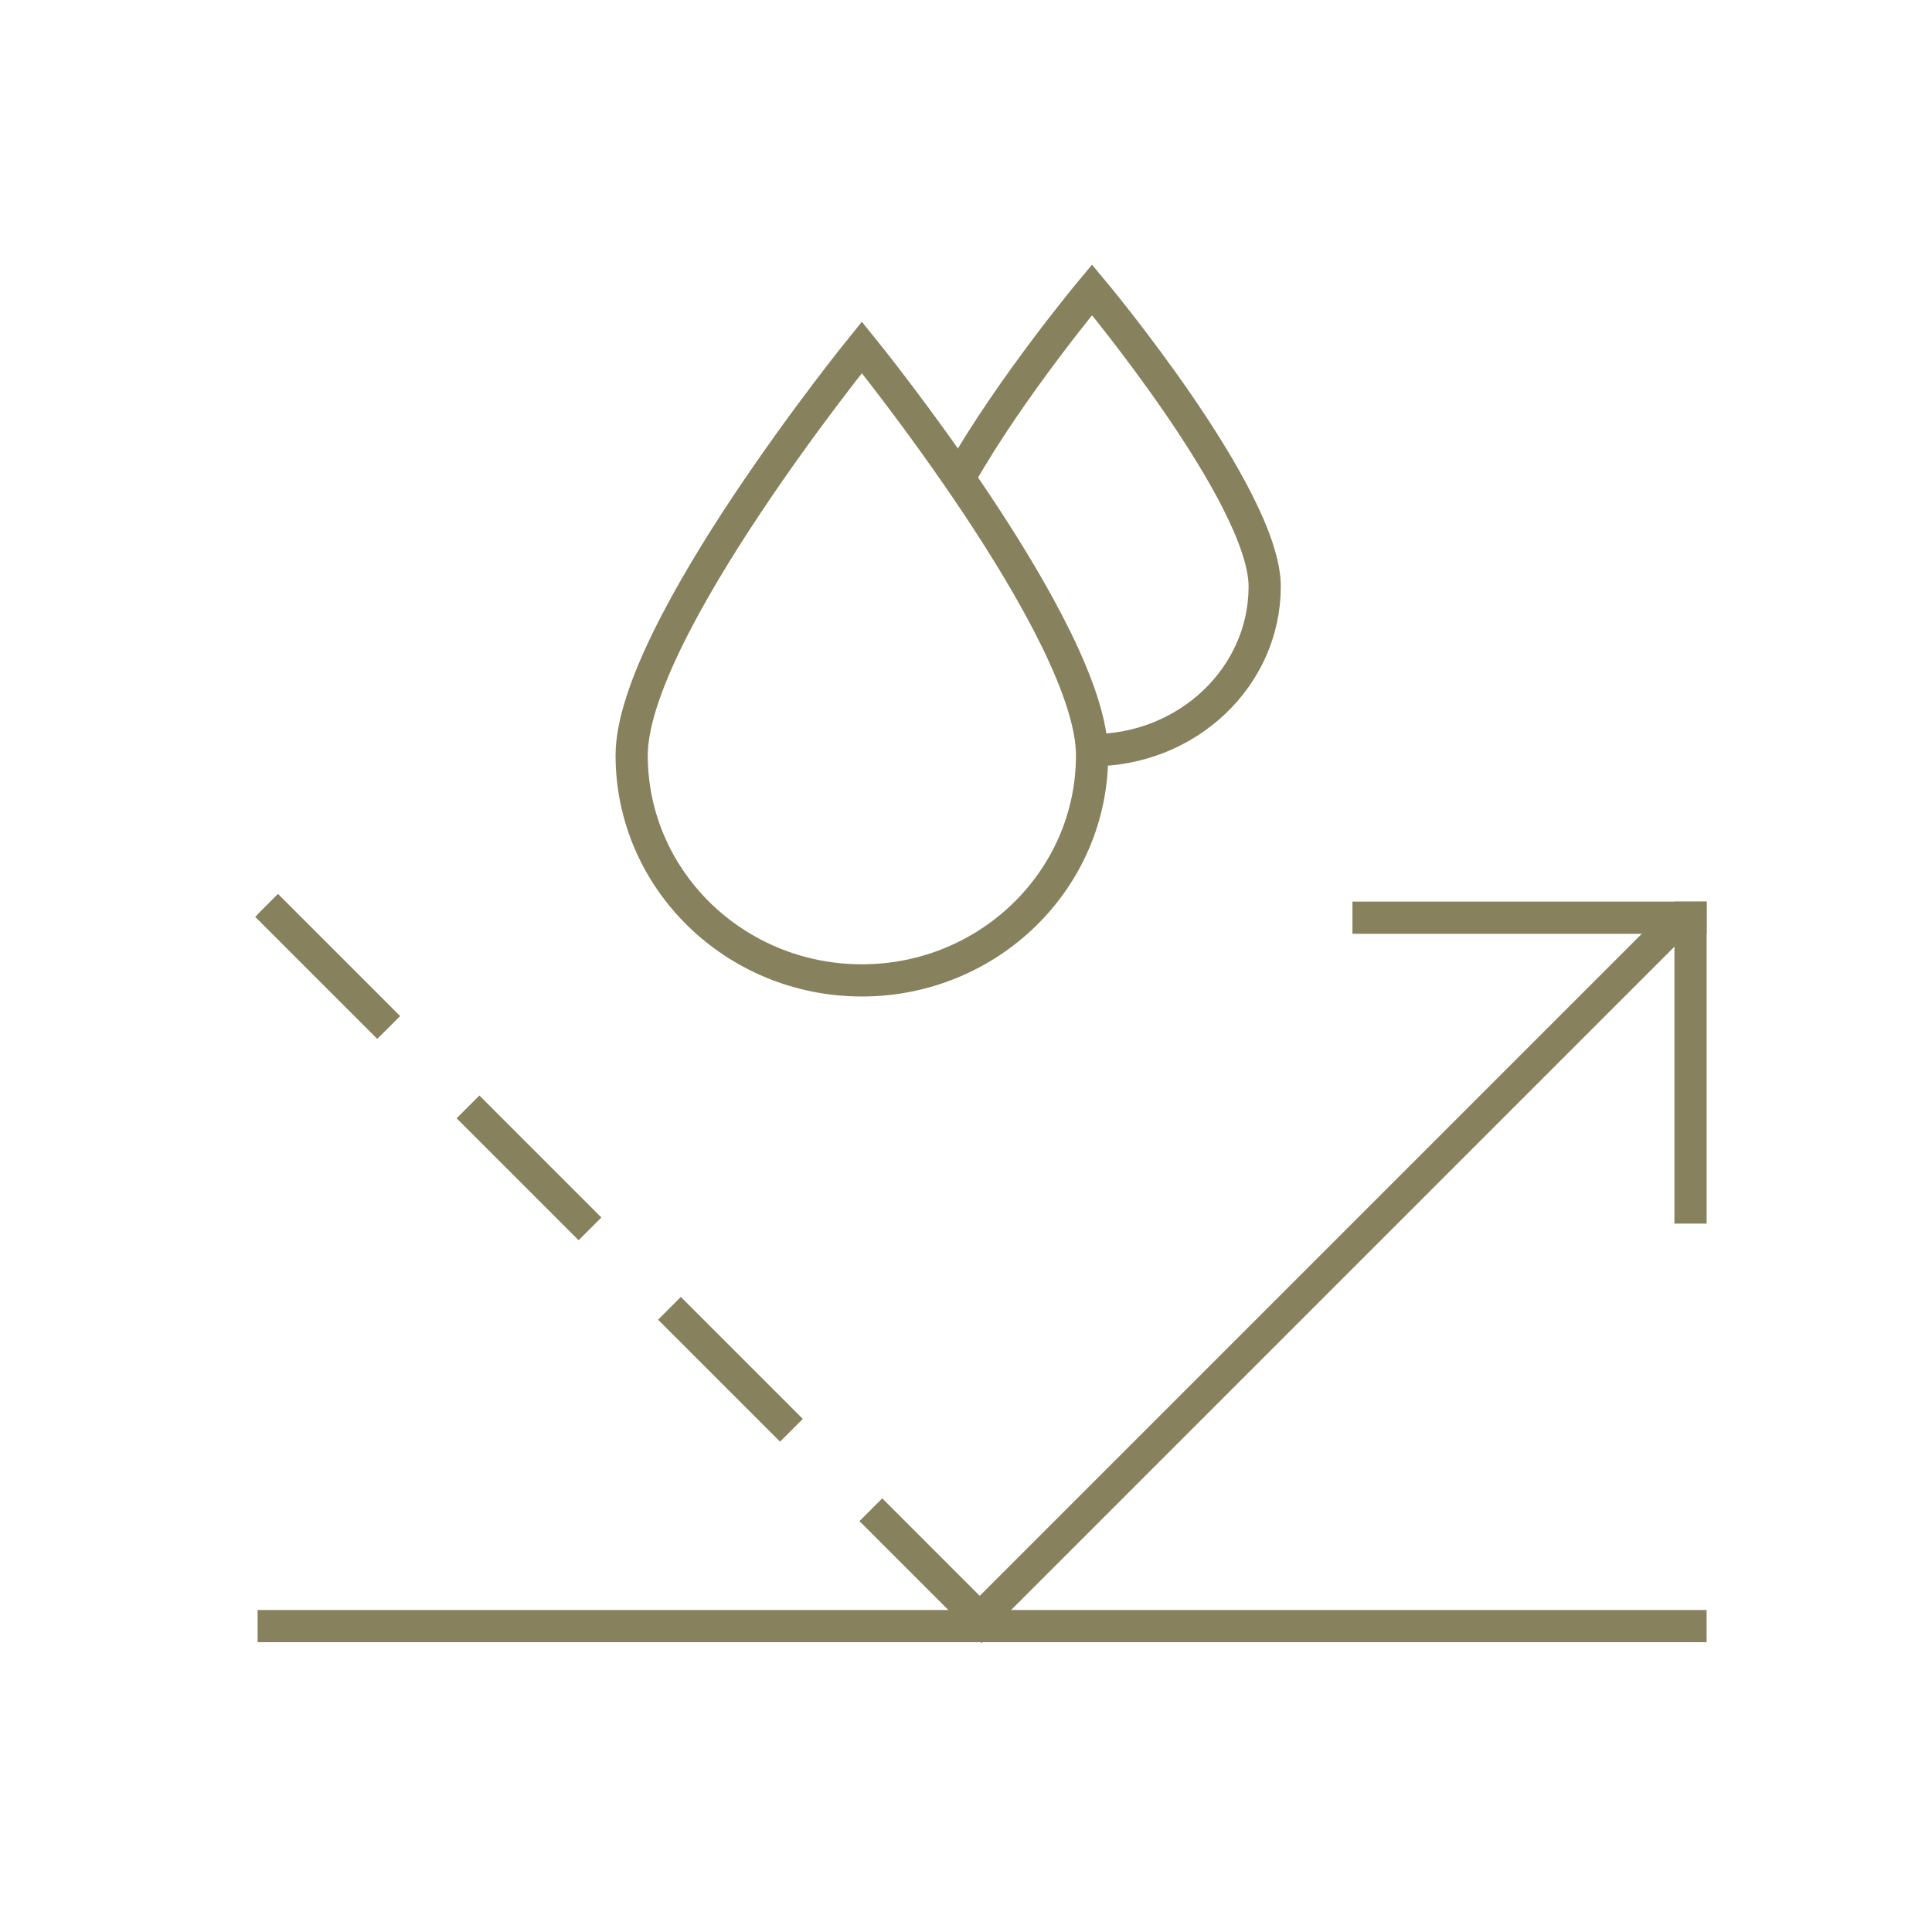
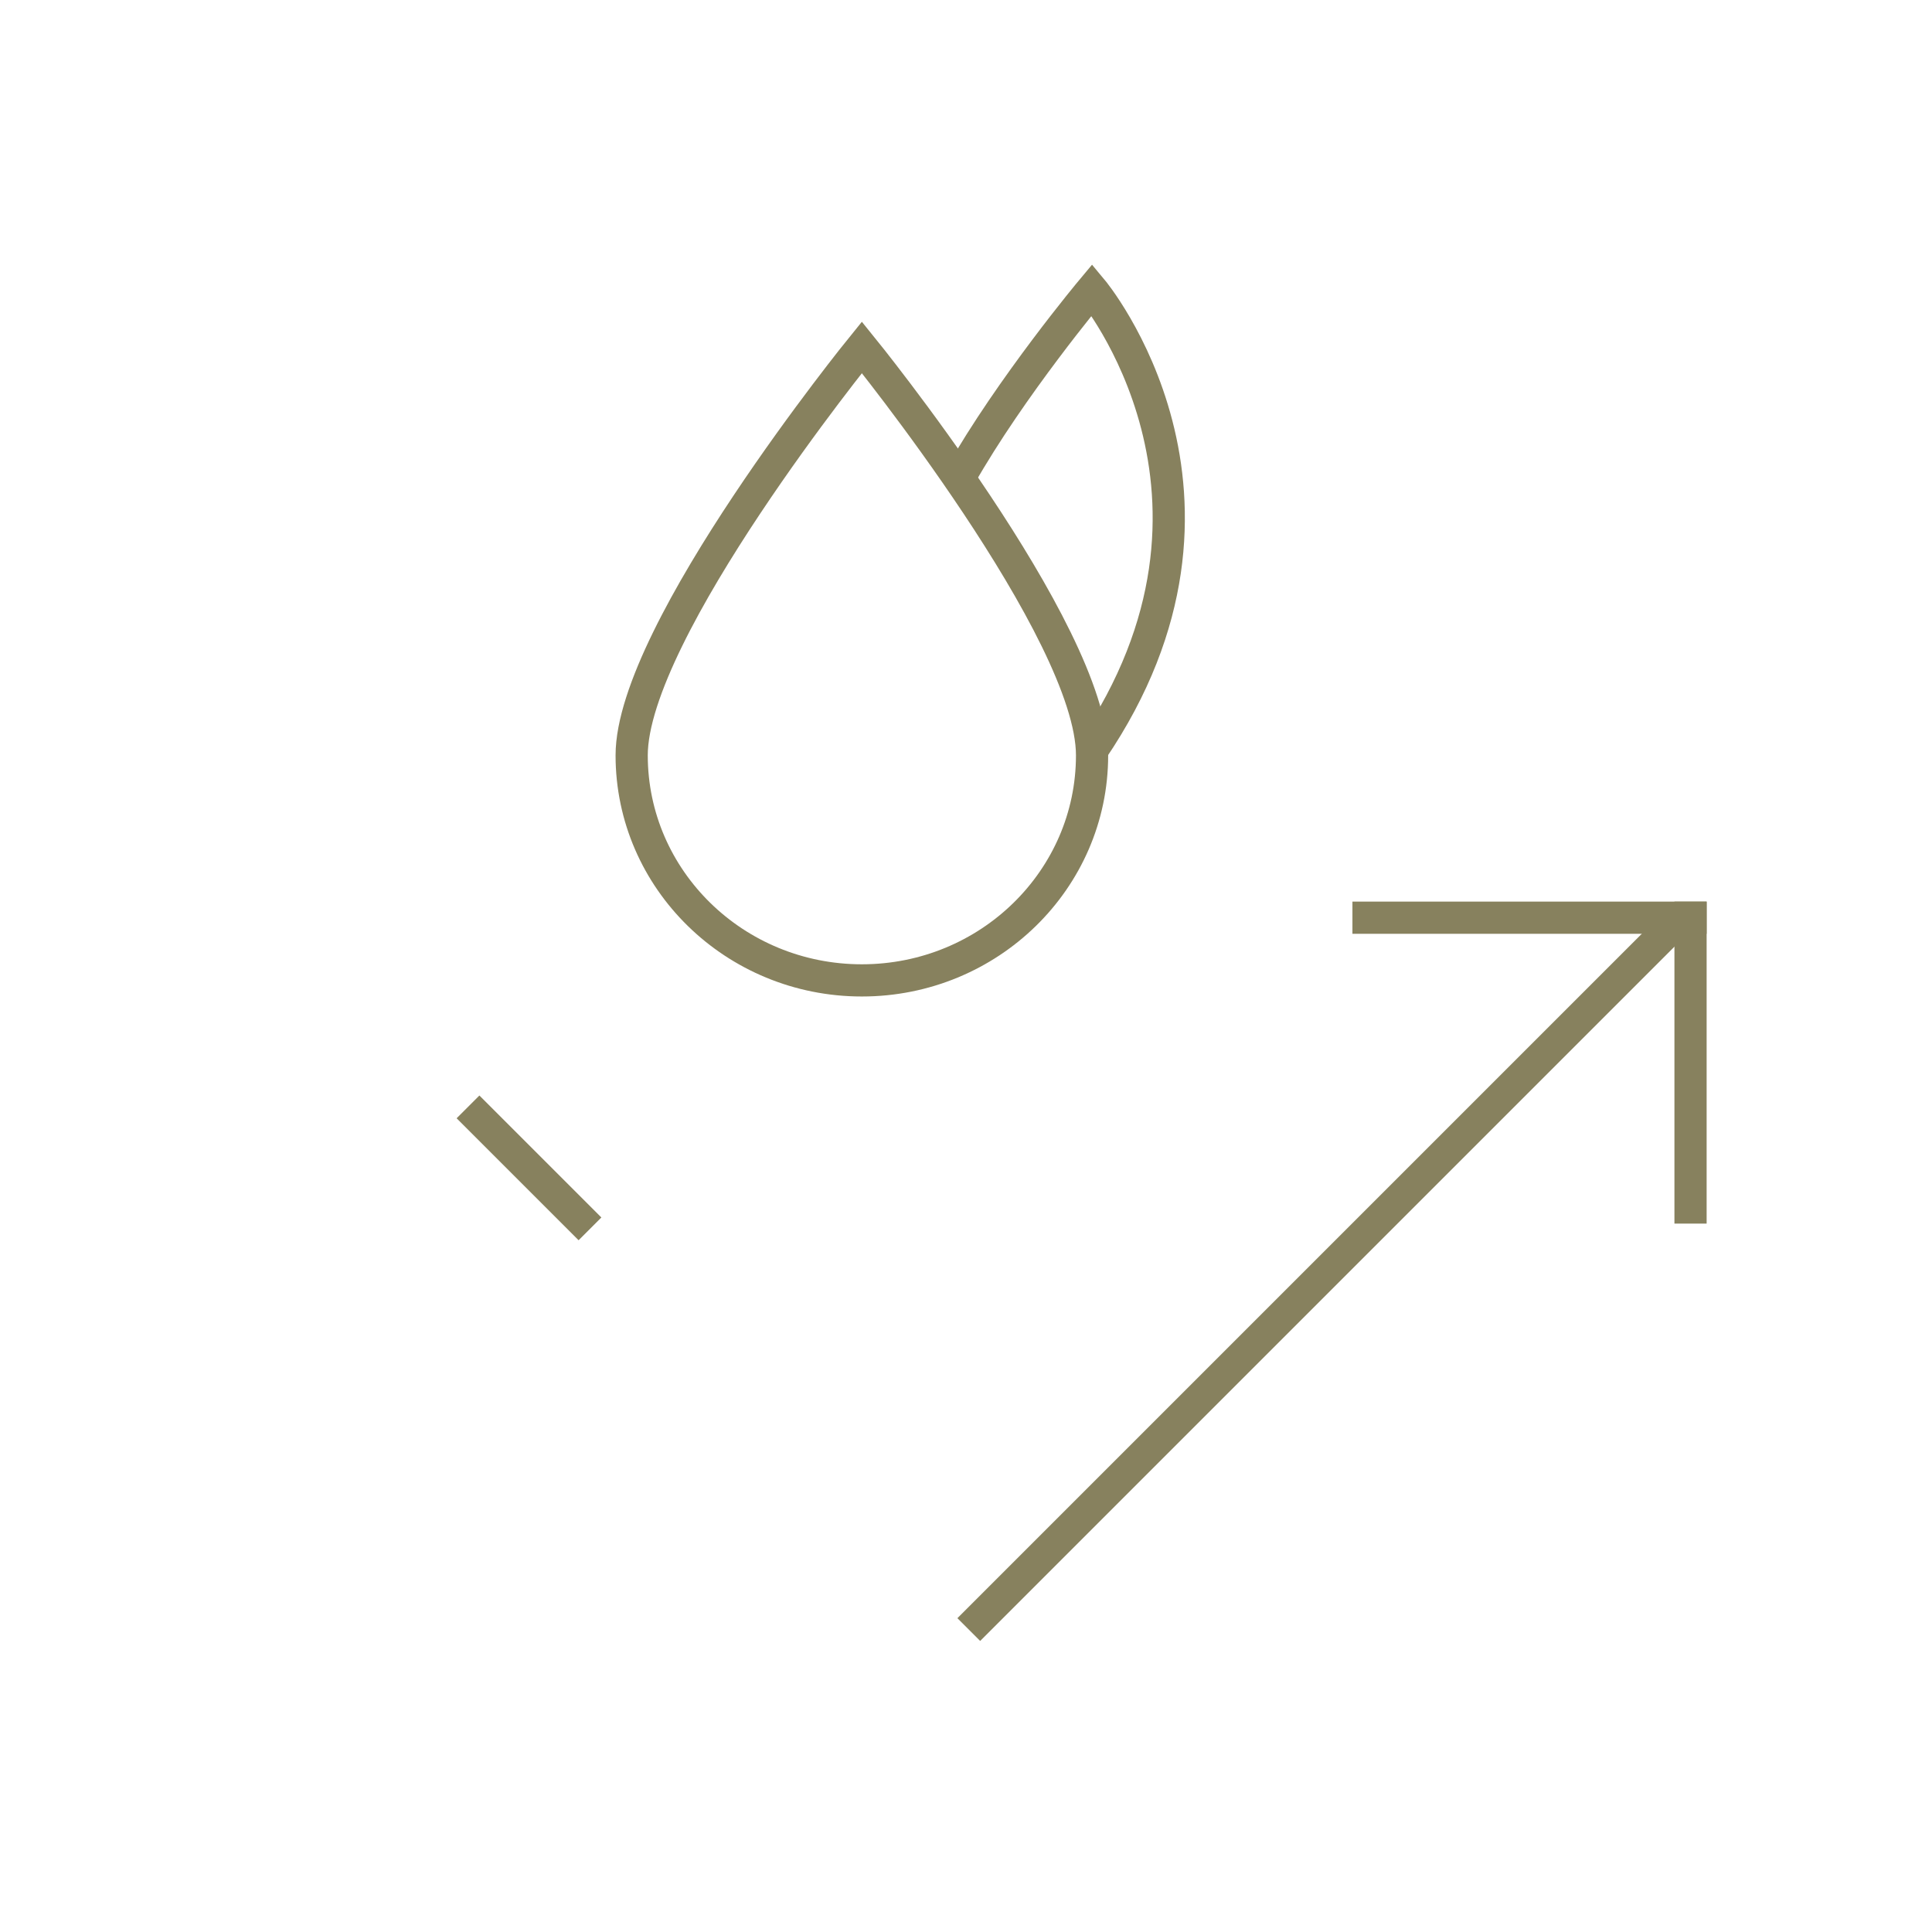
<svg xmlns="http://www.w3.org/2000/svg" fill="none" viewBox="0 0 60 60" height="60" width="60">
-   <rect fill="#87815E" height="1" width="45" y="50" x="8" />
  <rect fill="#87815E" height="1" width="11" y="28" x="42.001" />
  <rect fill="#87815E" transform="rotate(-90 52.001 38)" height="1" width="10" y="38" x="52.001" />
  <rect fill="#87815E" transform="rotate(-45 29.733 50.254)" height="1" width="31.466" y="50.254" x="29.733" />
-   <rect fill="#87815E" transform="matrix(-0.707 -0.707 -0.707 0.707 12.421 31.555)" height="0.894" width="5.358" />
-   <rect fill="#87815E" transform="matrix(-0.707 -0.707 -0.707 0.707 12.421 31.555)" height="1" width="5.358" />
  <rect fill="#87815E" transform="matrix(-0.707 -0.707 -0.707 0.707 18.676 37.81)" height="1" width="5.358" />
-   <rect fill="#87815E" transform="matrix(-0.707 -0.707 -0.707 0.707 24.932 44.065)" height="1" width="5.358" />
-   <rect fill="#87815E" transform="matrix(-0.707 -0.707 -0.707 0.707 31.187 50.321)" height="1" width="5.358" />
-   <path stroke="#87815E" d="M33.914 23.298C36.876 23.298 39.276 21.022 39.276 18.214C39.276 15.406 33.914 9 33.914 9C33.914 9 31.395 12.011 29.81 14.809" />
+   <path stroke="#87815E" d="M33.914 23.298C39.276 15.406 33.914 9 33.914 9C33.914 9 31.395 12.011 29.81 14.809" />
  <path stroke="#87815E" d="M33.915 23.457C33.915 27.317 30.714 30.447 26.766 30.447C22.818 30.447 19.617 27.317 19.617 23.457C19.617 19.596 26.766 10.787 26.766 10.787C26.766 10.787 33.915 19.596 33.915 23.457Z" />
</svg>